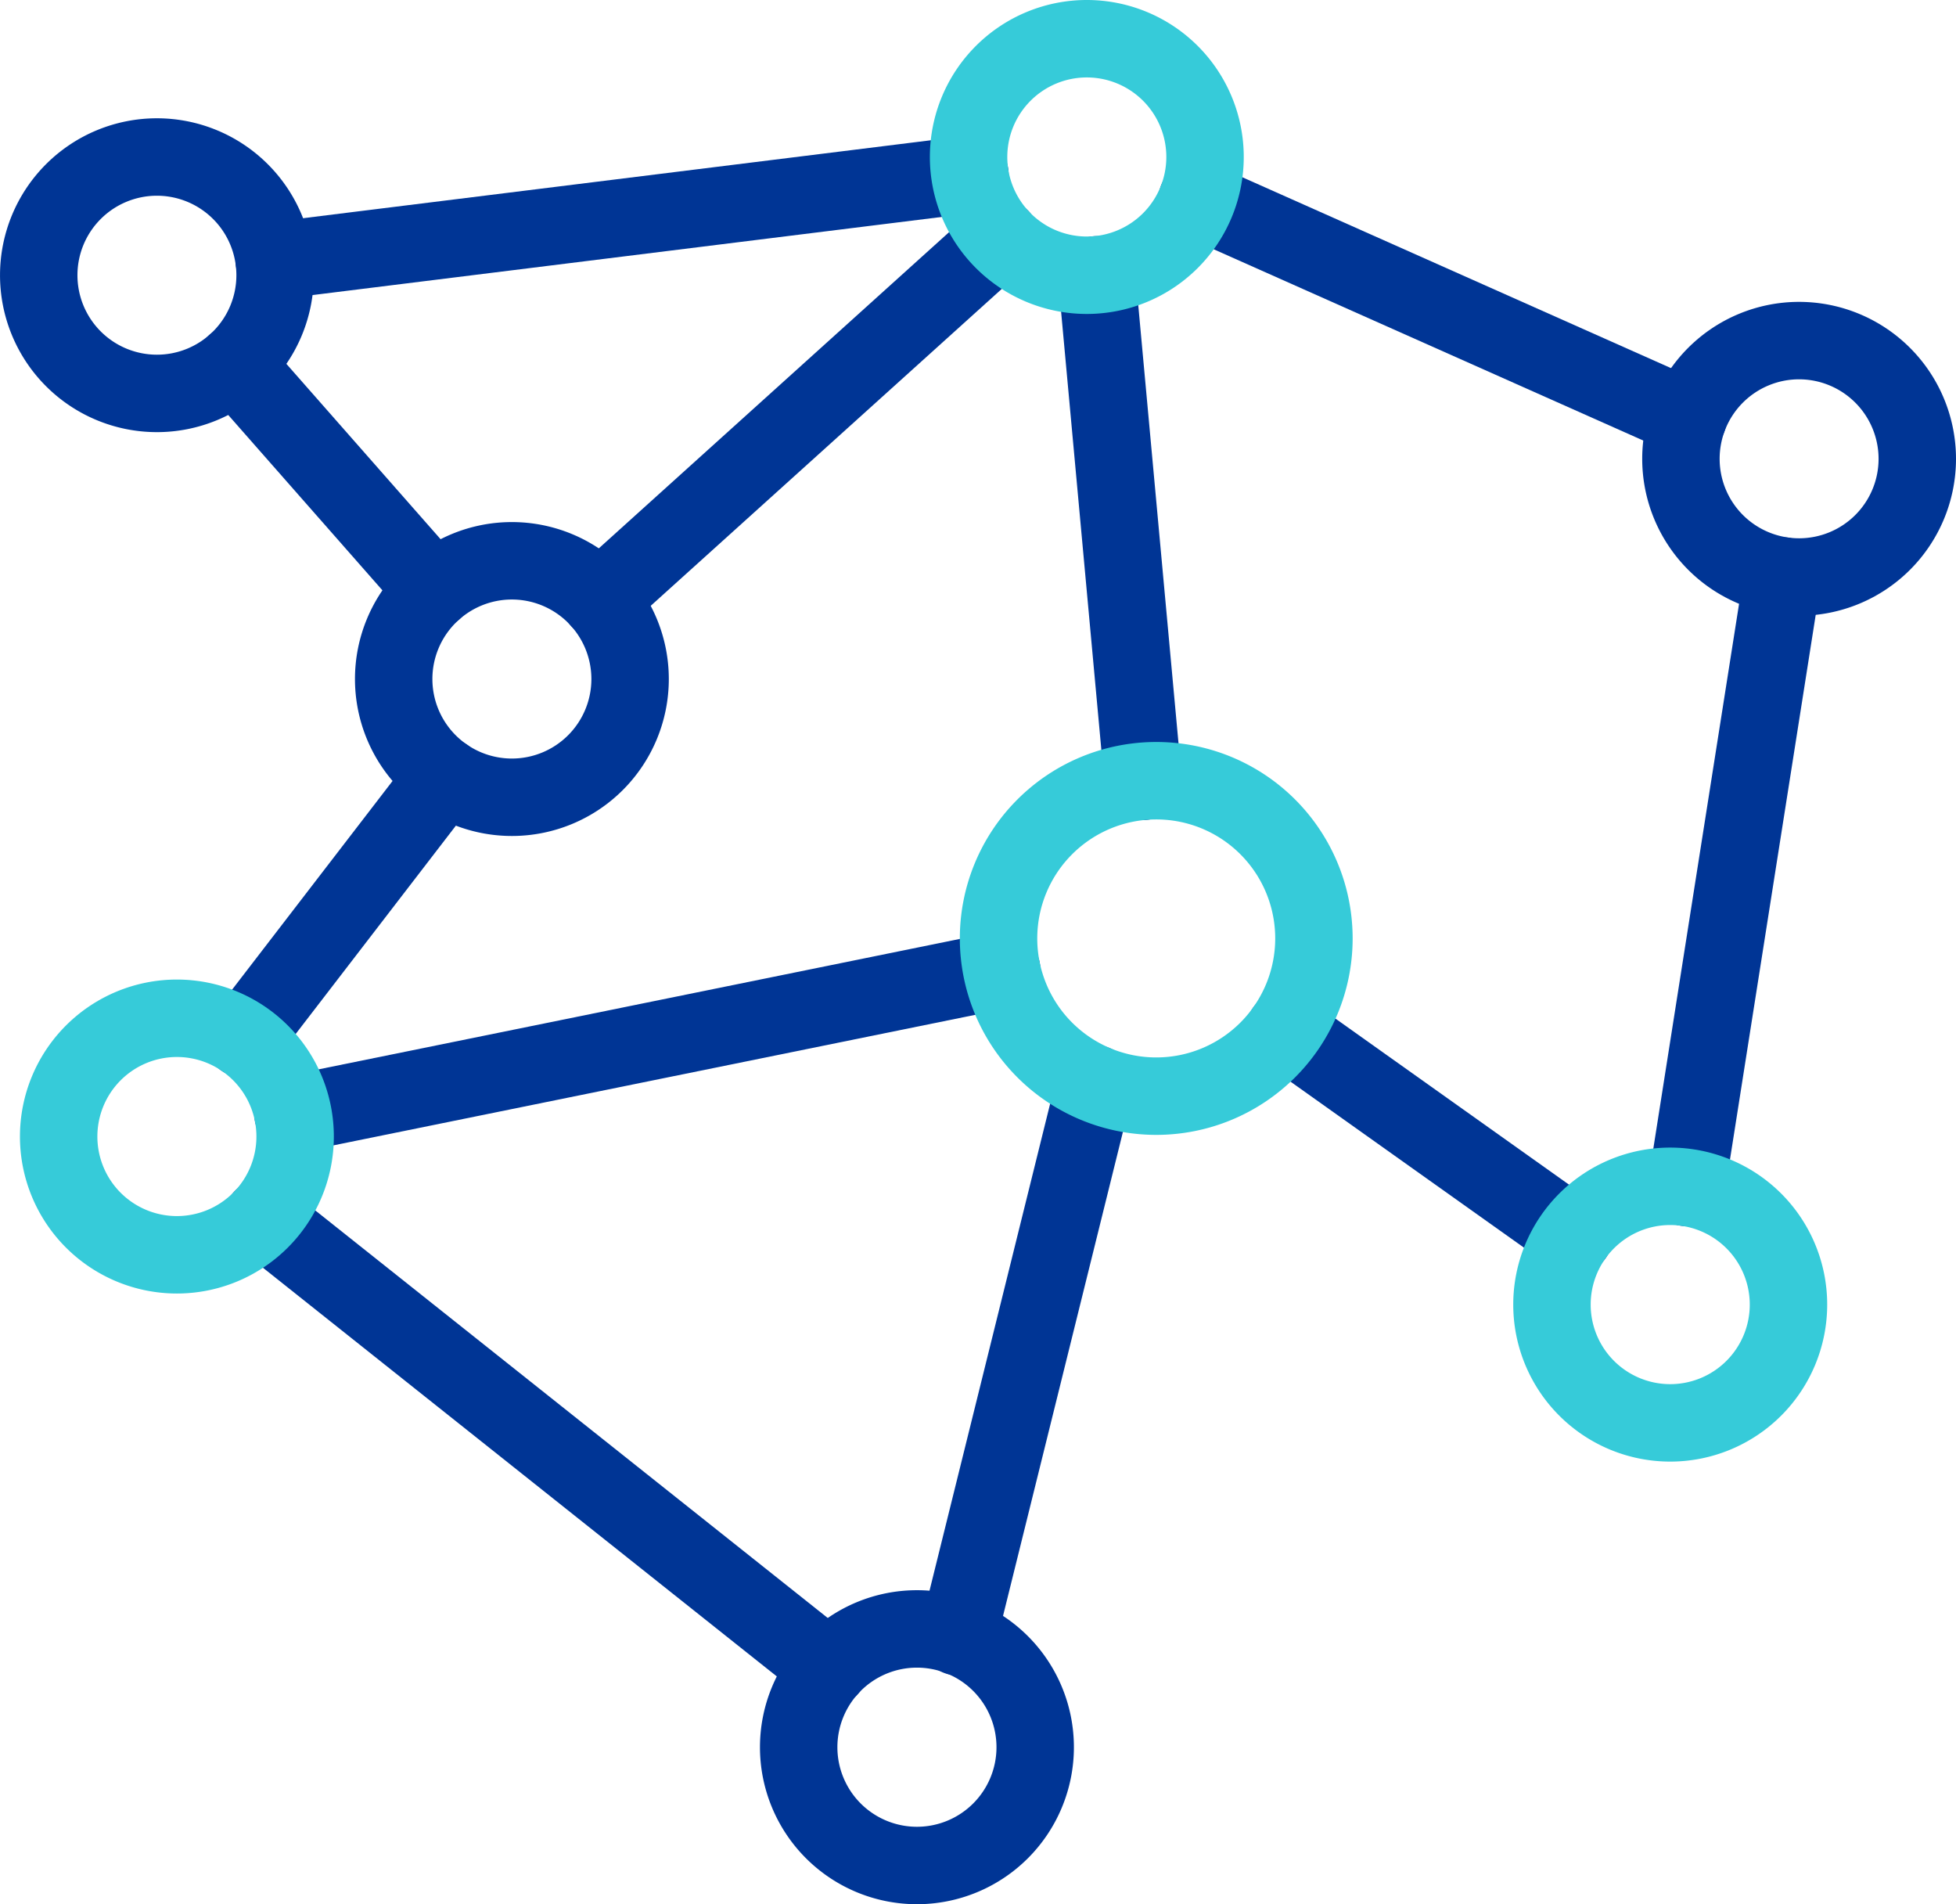
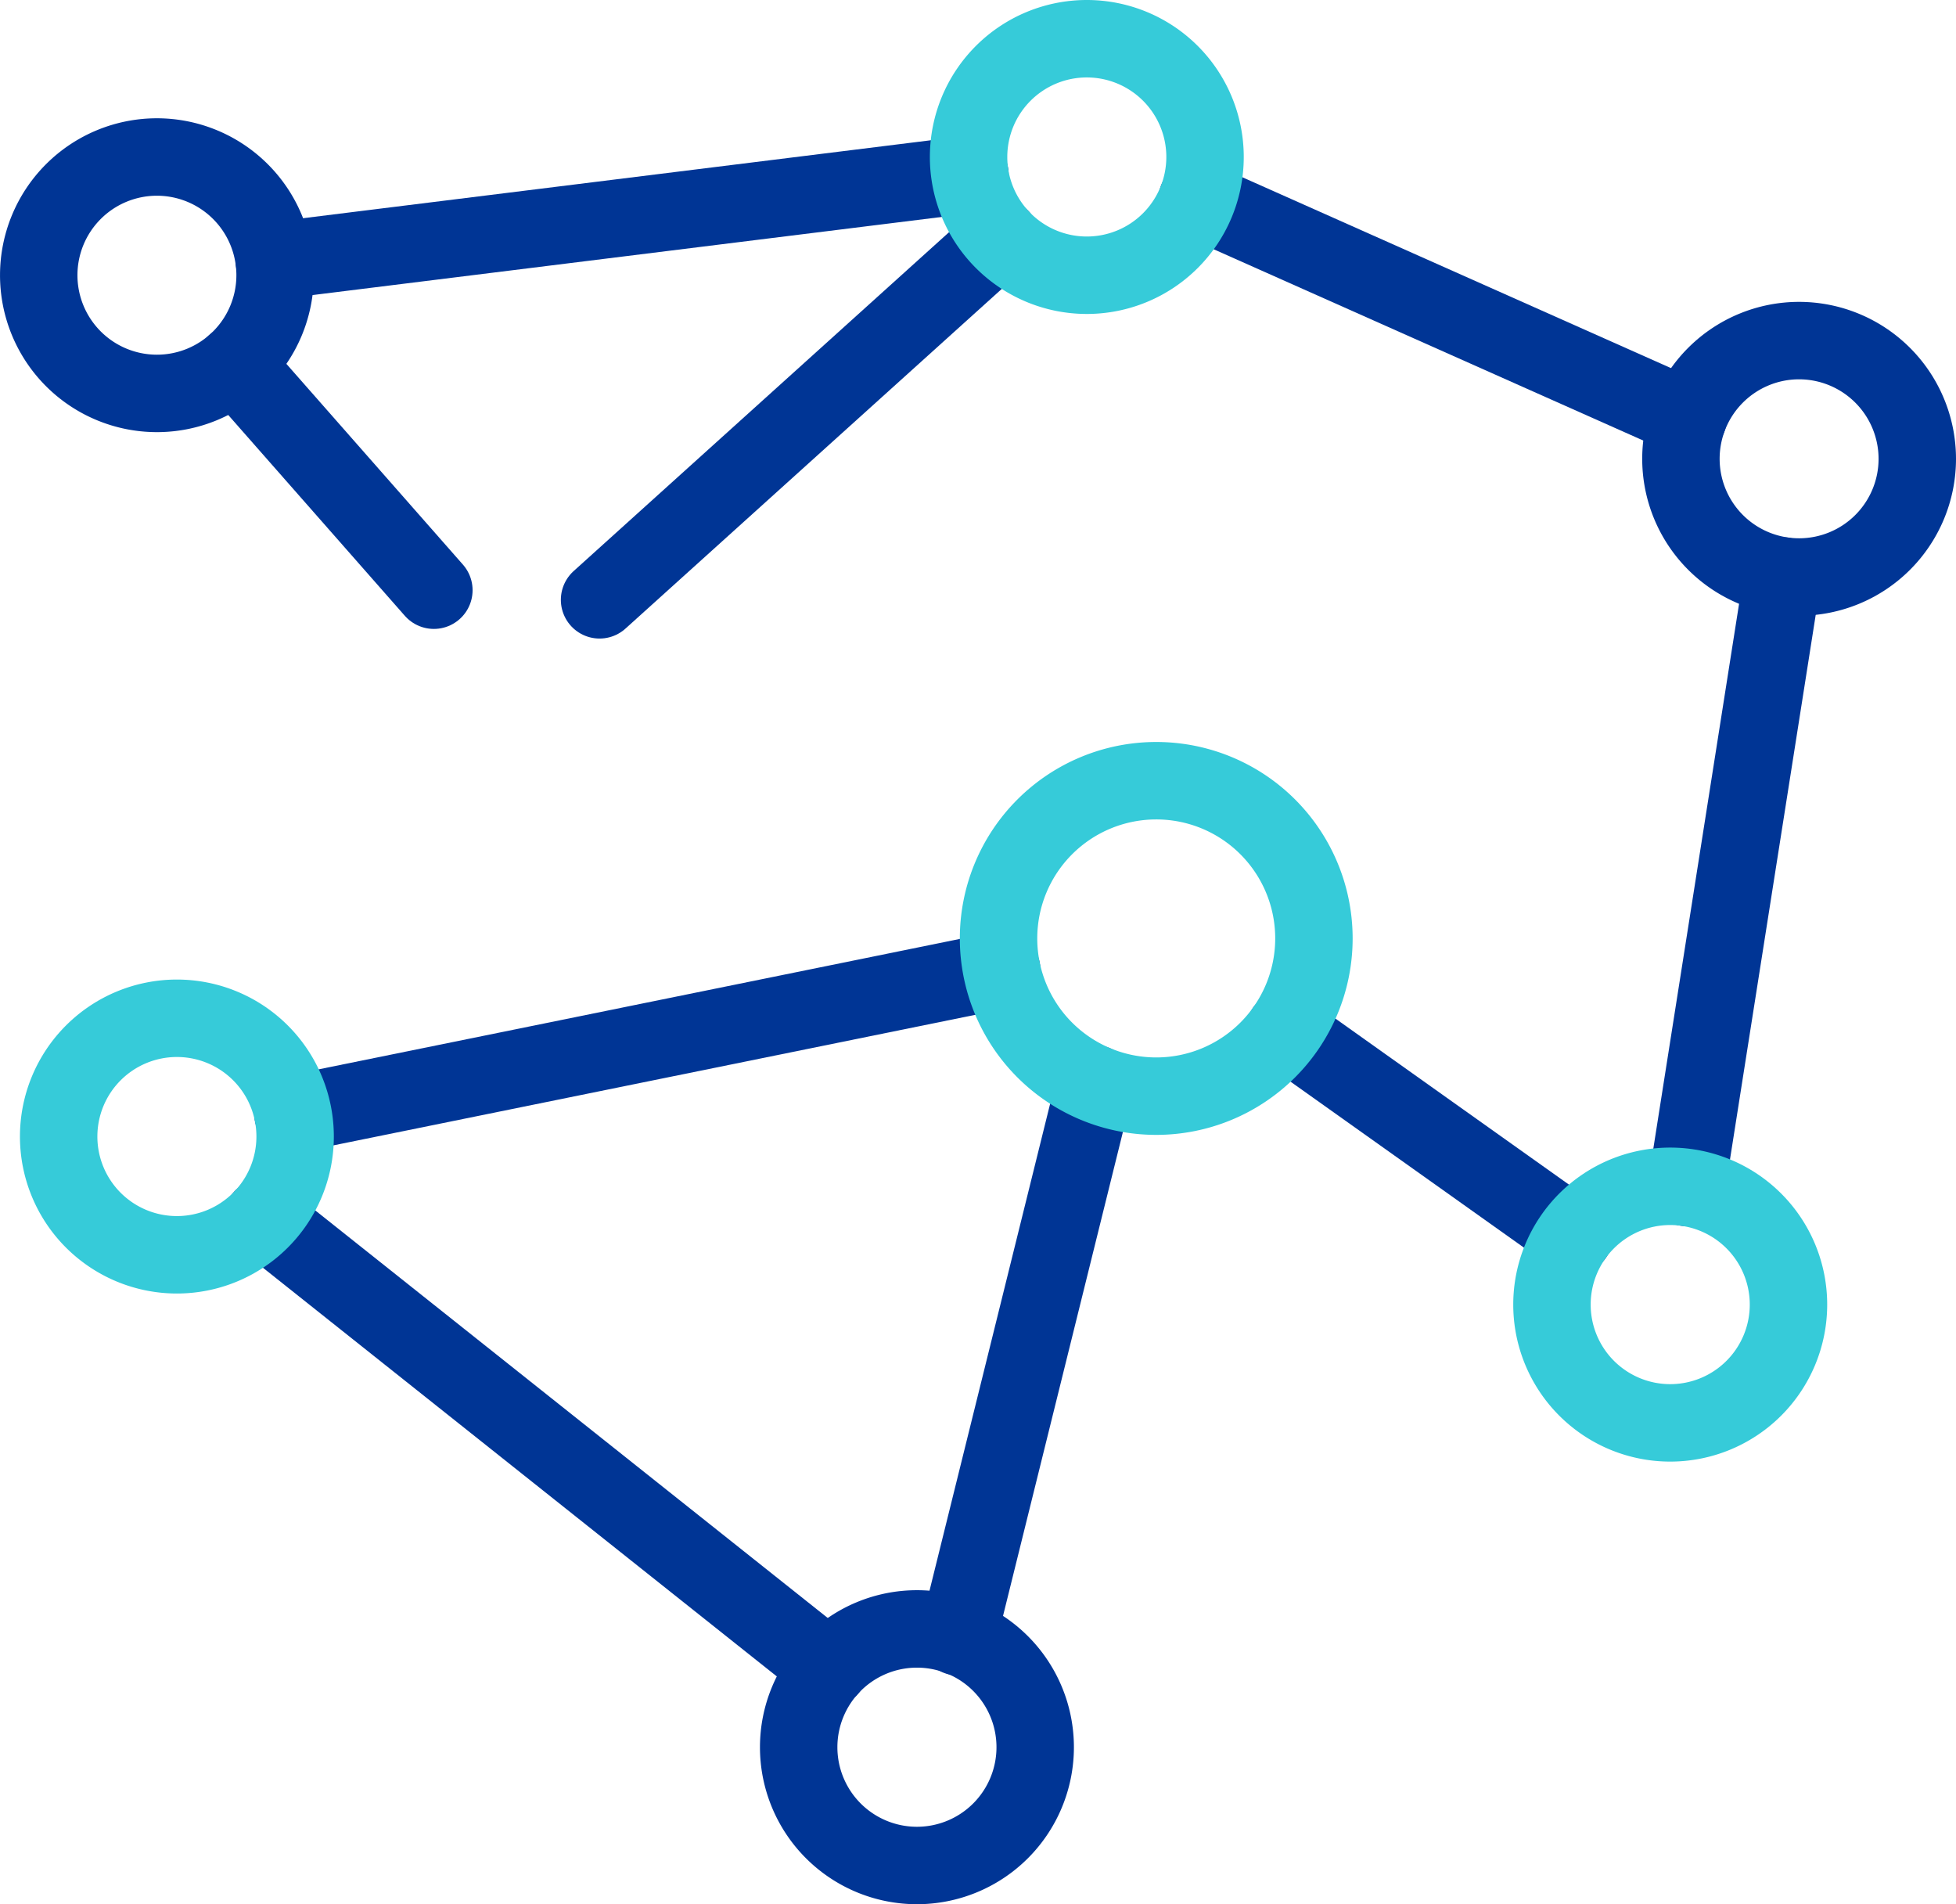
<svg xmlns="http://www.w3.org/2000/svg" width="75.788" height="73.763" viewBox="0 0 75.788 73.763">
  <g id="Group_162937" data-name="Group 162937" transform="translate(1.5 1.5)">
    <line id="Line_571" data-name="Line 571" x2="7.709" y2="8.764" transform="translate(7.602 12.599)" fill="none" stroke="#003595" stroke-linecap="round" stroke-linejoin="round" stroke-width="3" />
    <line id="Line_572" data-name="Line 572" y1="3.346" x2="26.955" transform="translate(9.126 5.257)" fill="none" stroke="#003595" stroke-linecap="round" stroke-linejoin="round" stroke-width="3" />
    <line id="Line_573" data-name="Line 573" x1="19.024" y1="8.469" transform="translate(44.884 6.228)" fill="none" stroke="#003595" stroke-linecap="round" stroke-linejoin="round" stroke-width="3" />
    <line id="Line_574" data-name="Line 574" x1="3.729" y2="23.687" transform="translate(63.842 20.811)" fill="none" stroke="#003595" stroke-linecap="round" stroke-linejoin="round" stroke-width="3" />
    <line id="Line_575" data-name="Line 575" x2="11.213" y2="7.971" transform="translate(48.277 38.4)" fill="none" stroke="#003595" stroke-linecap="round" stroke-linejoin="round" stroke-width="3" />
    <line id="Line_576" data-name="Line 576" y1="21.419" x2="5.307" transform="translate(35.618 40.487)" fill="none" stroke="#003595" stroke-linecap="round" stroke-linejoin="round" stroke-width="3" />
    <line id="Line_577" data-name="Line 577" x1="27.46" y2="5.584" transform="translate(9.852 36.073)" fill="none" stroke="#003595" stroke-linecap="round" stroke-linejoin="round" stroke-width="3" />
-     <line id="Line_578" data-name="Line 578" y1="10.159" x2="7.814" transform="translate(7.924 28.577)" fill="none" stroke="#003595" stroke-linecap="round" stroke-linejoin="round" stroke-width="3" />
    <line id="Line_579" data-name="Line 579" y1="14.022" x2="15.537" transform="translate(21.731 7.714)" fill="none" stroke="#003595" stroke-linecap="round" stroke-linejoin="round" stroke-width="3" />
-     <line id="Line_580" data-name="Line 580" x2="1.803" y2="19.62" transform="translate(40.989 9.146)" fill="none" stroke="#003595" stroke-linecap="round" stroke-linejoin="round" stroke-width="3" />
    <line id="Line_581" data-name="Line 581" x2="21.945" y2="17.449" transform="translate(8.673 45.681)" fill="none" stroke="#003595" stroke-linecap="round" stroke-linejoin="round" stroke-width="3" />
    <path id="Path_10426" data-name="Path 10426" d="M370.833,94.442a4.582,4.582,0,1,1-4.582-4.582A4.581,4.581,0,0,1,370.833,94.442Z" transform="translate(-332.223 -28.259)" fill="none" stroke="#003595" stroke-linecap="round" stroke-linejoin="round" stroke-width="3" />
    <path id="Path_10427" data-name="Path 10427" d="M343.863,42.228a4.579,4.579,0,1,1-4.579-4.582A4.58,4.58,0,0,1,343.863,42.228Z" transform="translate(-334.704 -33.064)" fill="none" stroke="#003595" stroke-linecap="round" stroke-linejoin="round" stroke-width="3" />
-     <path id="Path_10428" data-name="Path 10428" d="M356.459,56.548a4.58,4.58,0,1,1-4.581-4.578A4.581,4.581,0,0,1,356.459,56.548Z" transform="translate(-333.545 -31.746)" fill="none" stroke="#003595" stroke-linecap="round" stroke-linejoin="round" stroke-width="3" />
    <path id="Path_10429" data-name="Path 10429" d="M402.13,48.739a4.579,4.579,0,1,1-4.58-4.58A4.583,4.583,0,0,1,402.13,48.739Z" transform="translate(-329.342 -32.465)" fill="none" stroke="#003595" stroke-linecap="round" stroke-linejoin="round" stroke-width="3" />
    <path id="Path_10430" data-name="Path 10430" d="M380.98,65.884a6.11,6.11,0,1,1-6.11-6.113A6.108,6.108,0,0,1,380.98,65.884Z" transform="translate(-331.57 -31.028)" fill="none" stroke="#36cbd9" stroke-linecap="round" stroke-linejoin="round" stroke-width="3" />
    <path id="Path_10431" data-name="Path 10431" d="M344.574,72.781a4.581,4.581,0,1,1-4.58-4.583A4.58,4.58,0,0,1,344.574,72.781Z" transform="translate(-334.639 -30.252)" fill="none" stroke="#36cbd9" stroke-linecap="round" stroke-linejoin="round" stroke-width="3" />
    <path id="Path_10432" data-name="Path 10432" d="M376.859,38.032a4.581,4.581,0,1,1-4.58-4.582A4.581,4.581,0,0,1,376.859,38.032Z" transform="translate(-331.668 -33.45)" fill="none" stroke="#36cbd9" stroke-linecap="round" stroke-linejoin="round" stroke-width="3" />
    <path id="Path_10433" data-name="Path 10433" d="M397.56,78.741a4.582,4.582,0,1,1-4.582-4.582A4.582,4.582,0,0,1,397.56,78.741Z" transform="translate(-329.763 -29.704)" fill="none" stroke="#36cbd9" stroke-linecap="round" stroke-linejoin="round" stroke-width="3" />
  </g>
</svg>